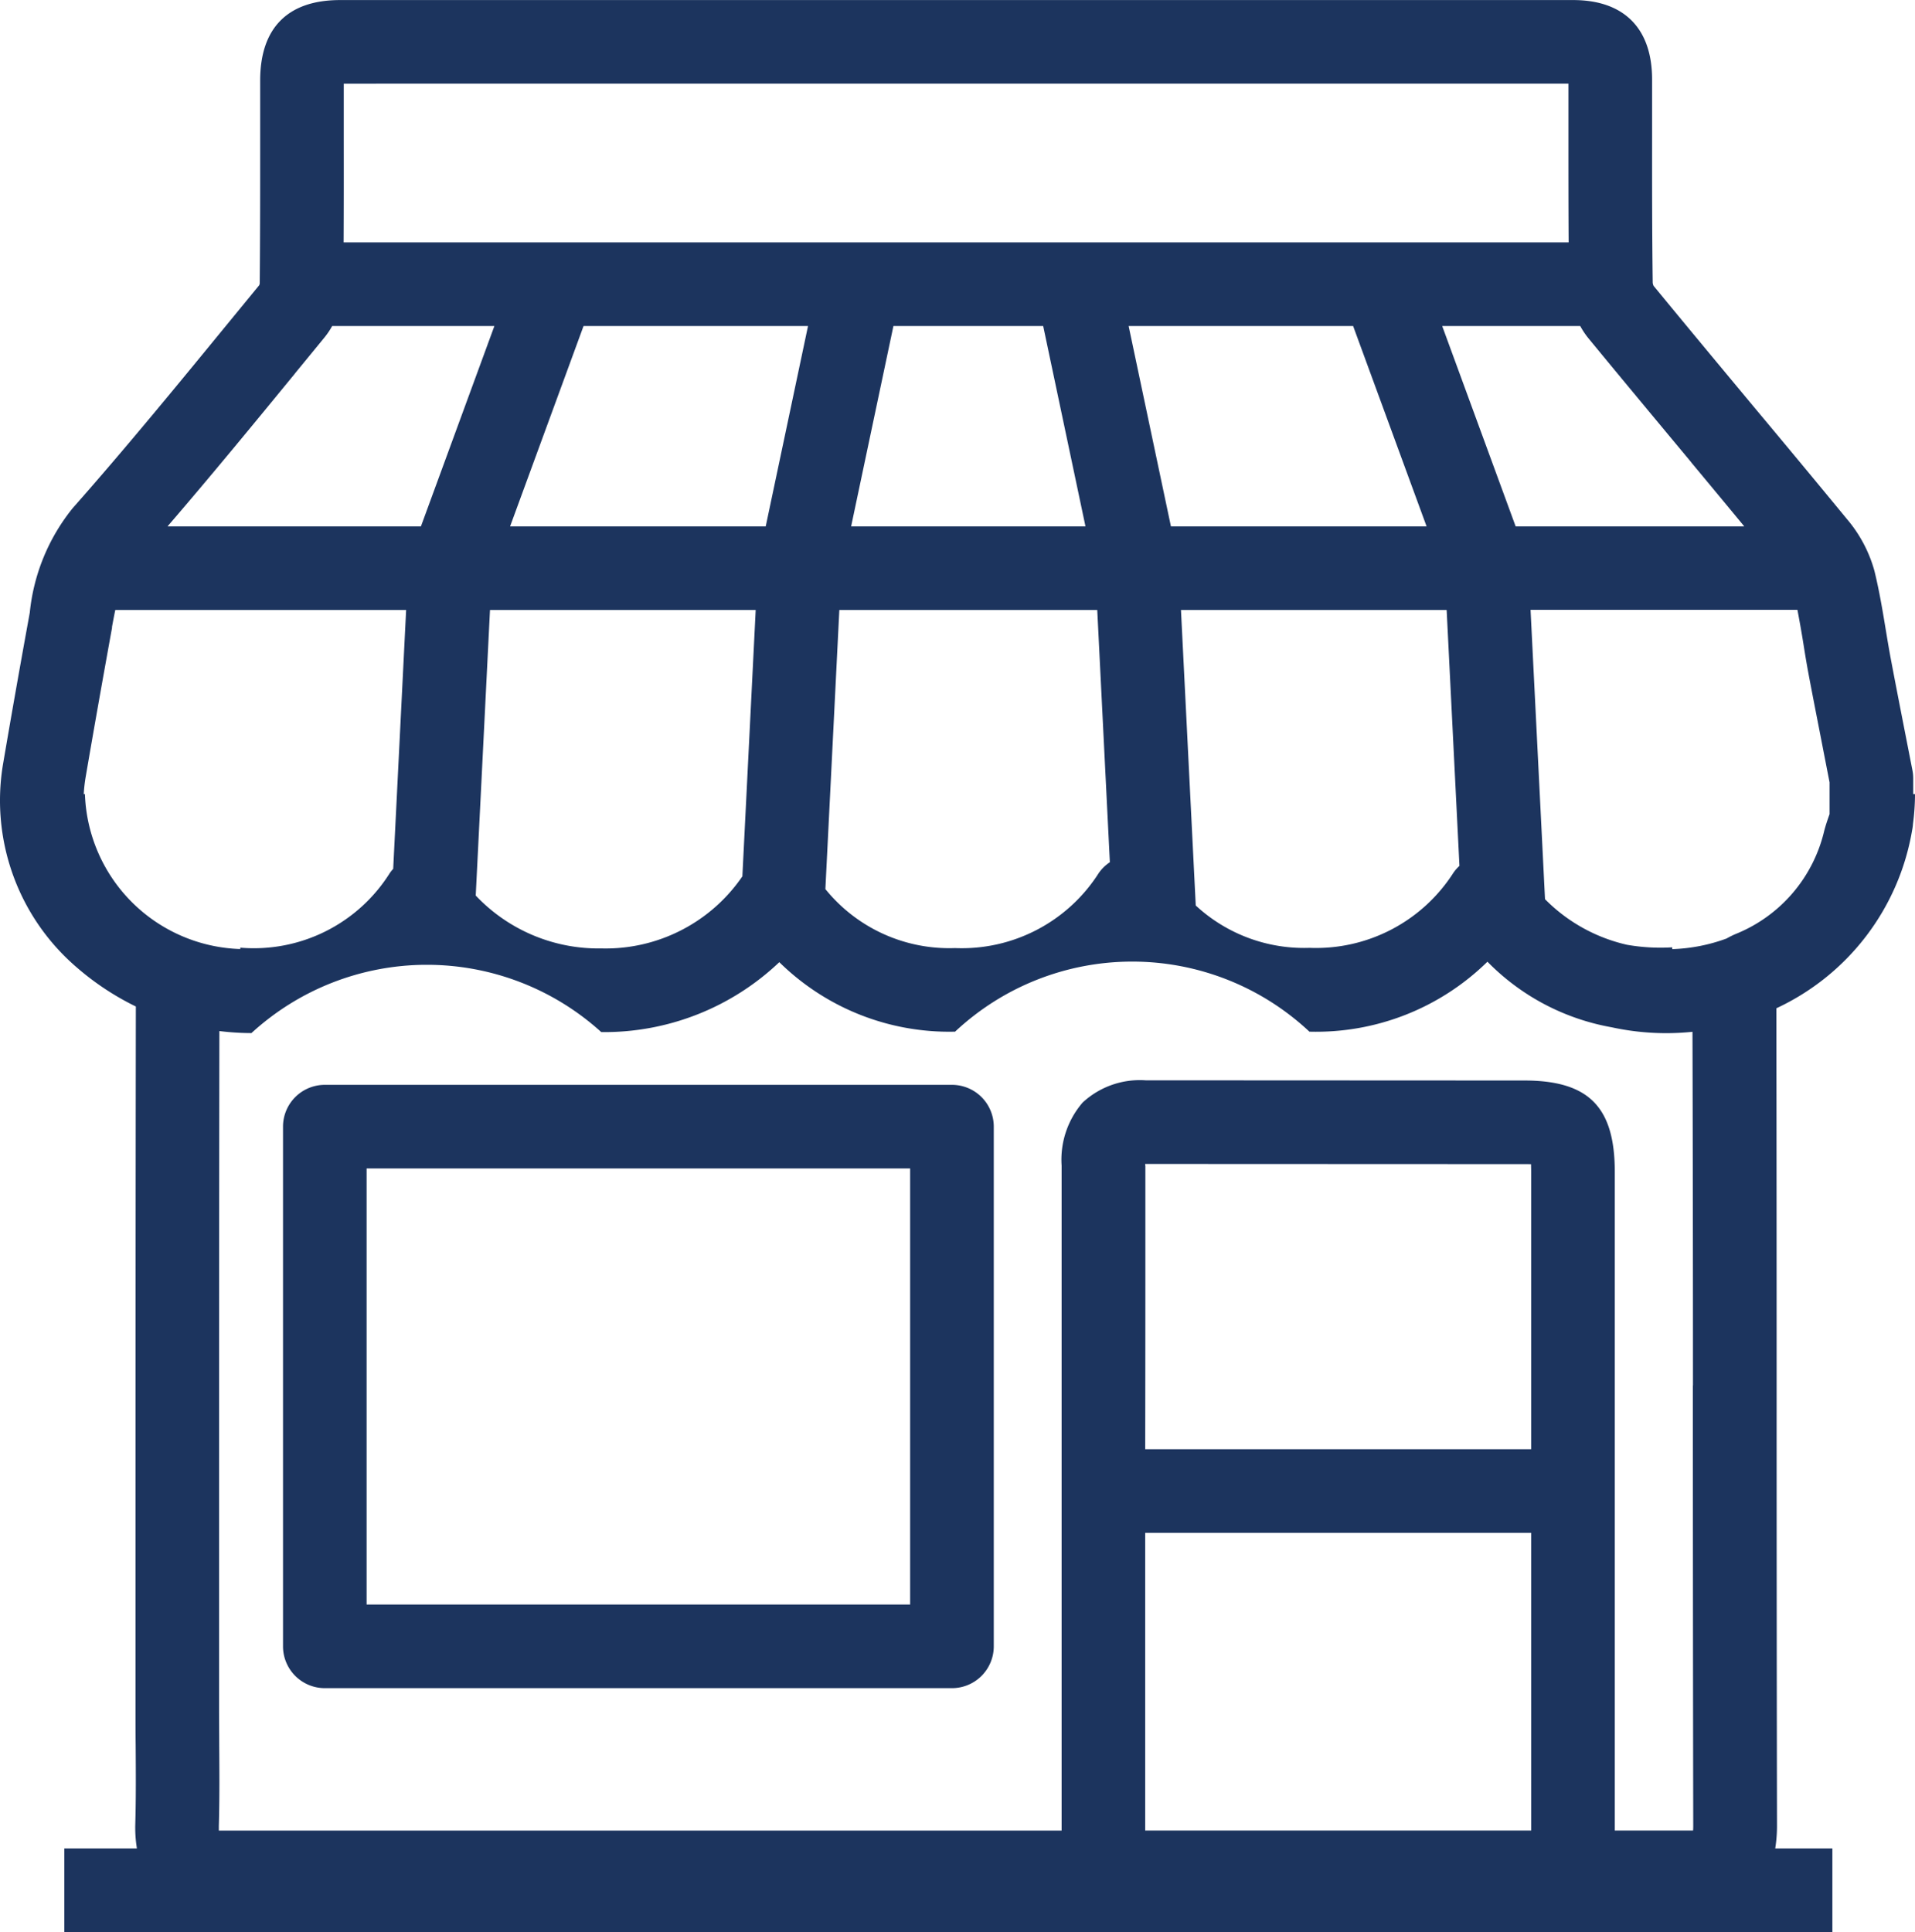
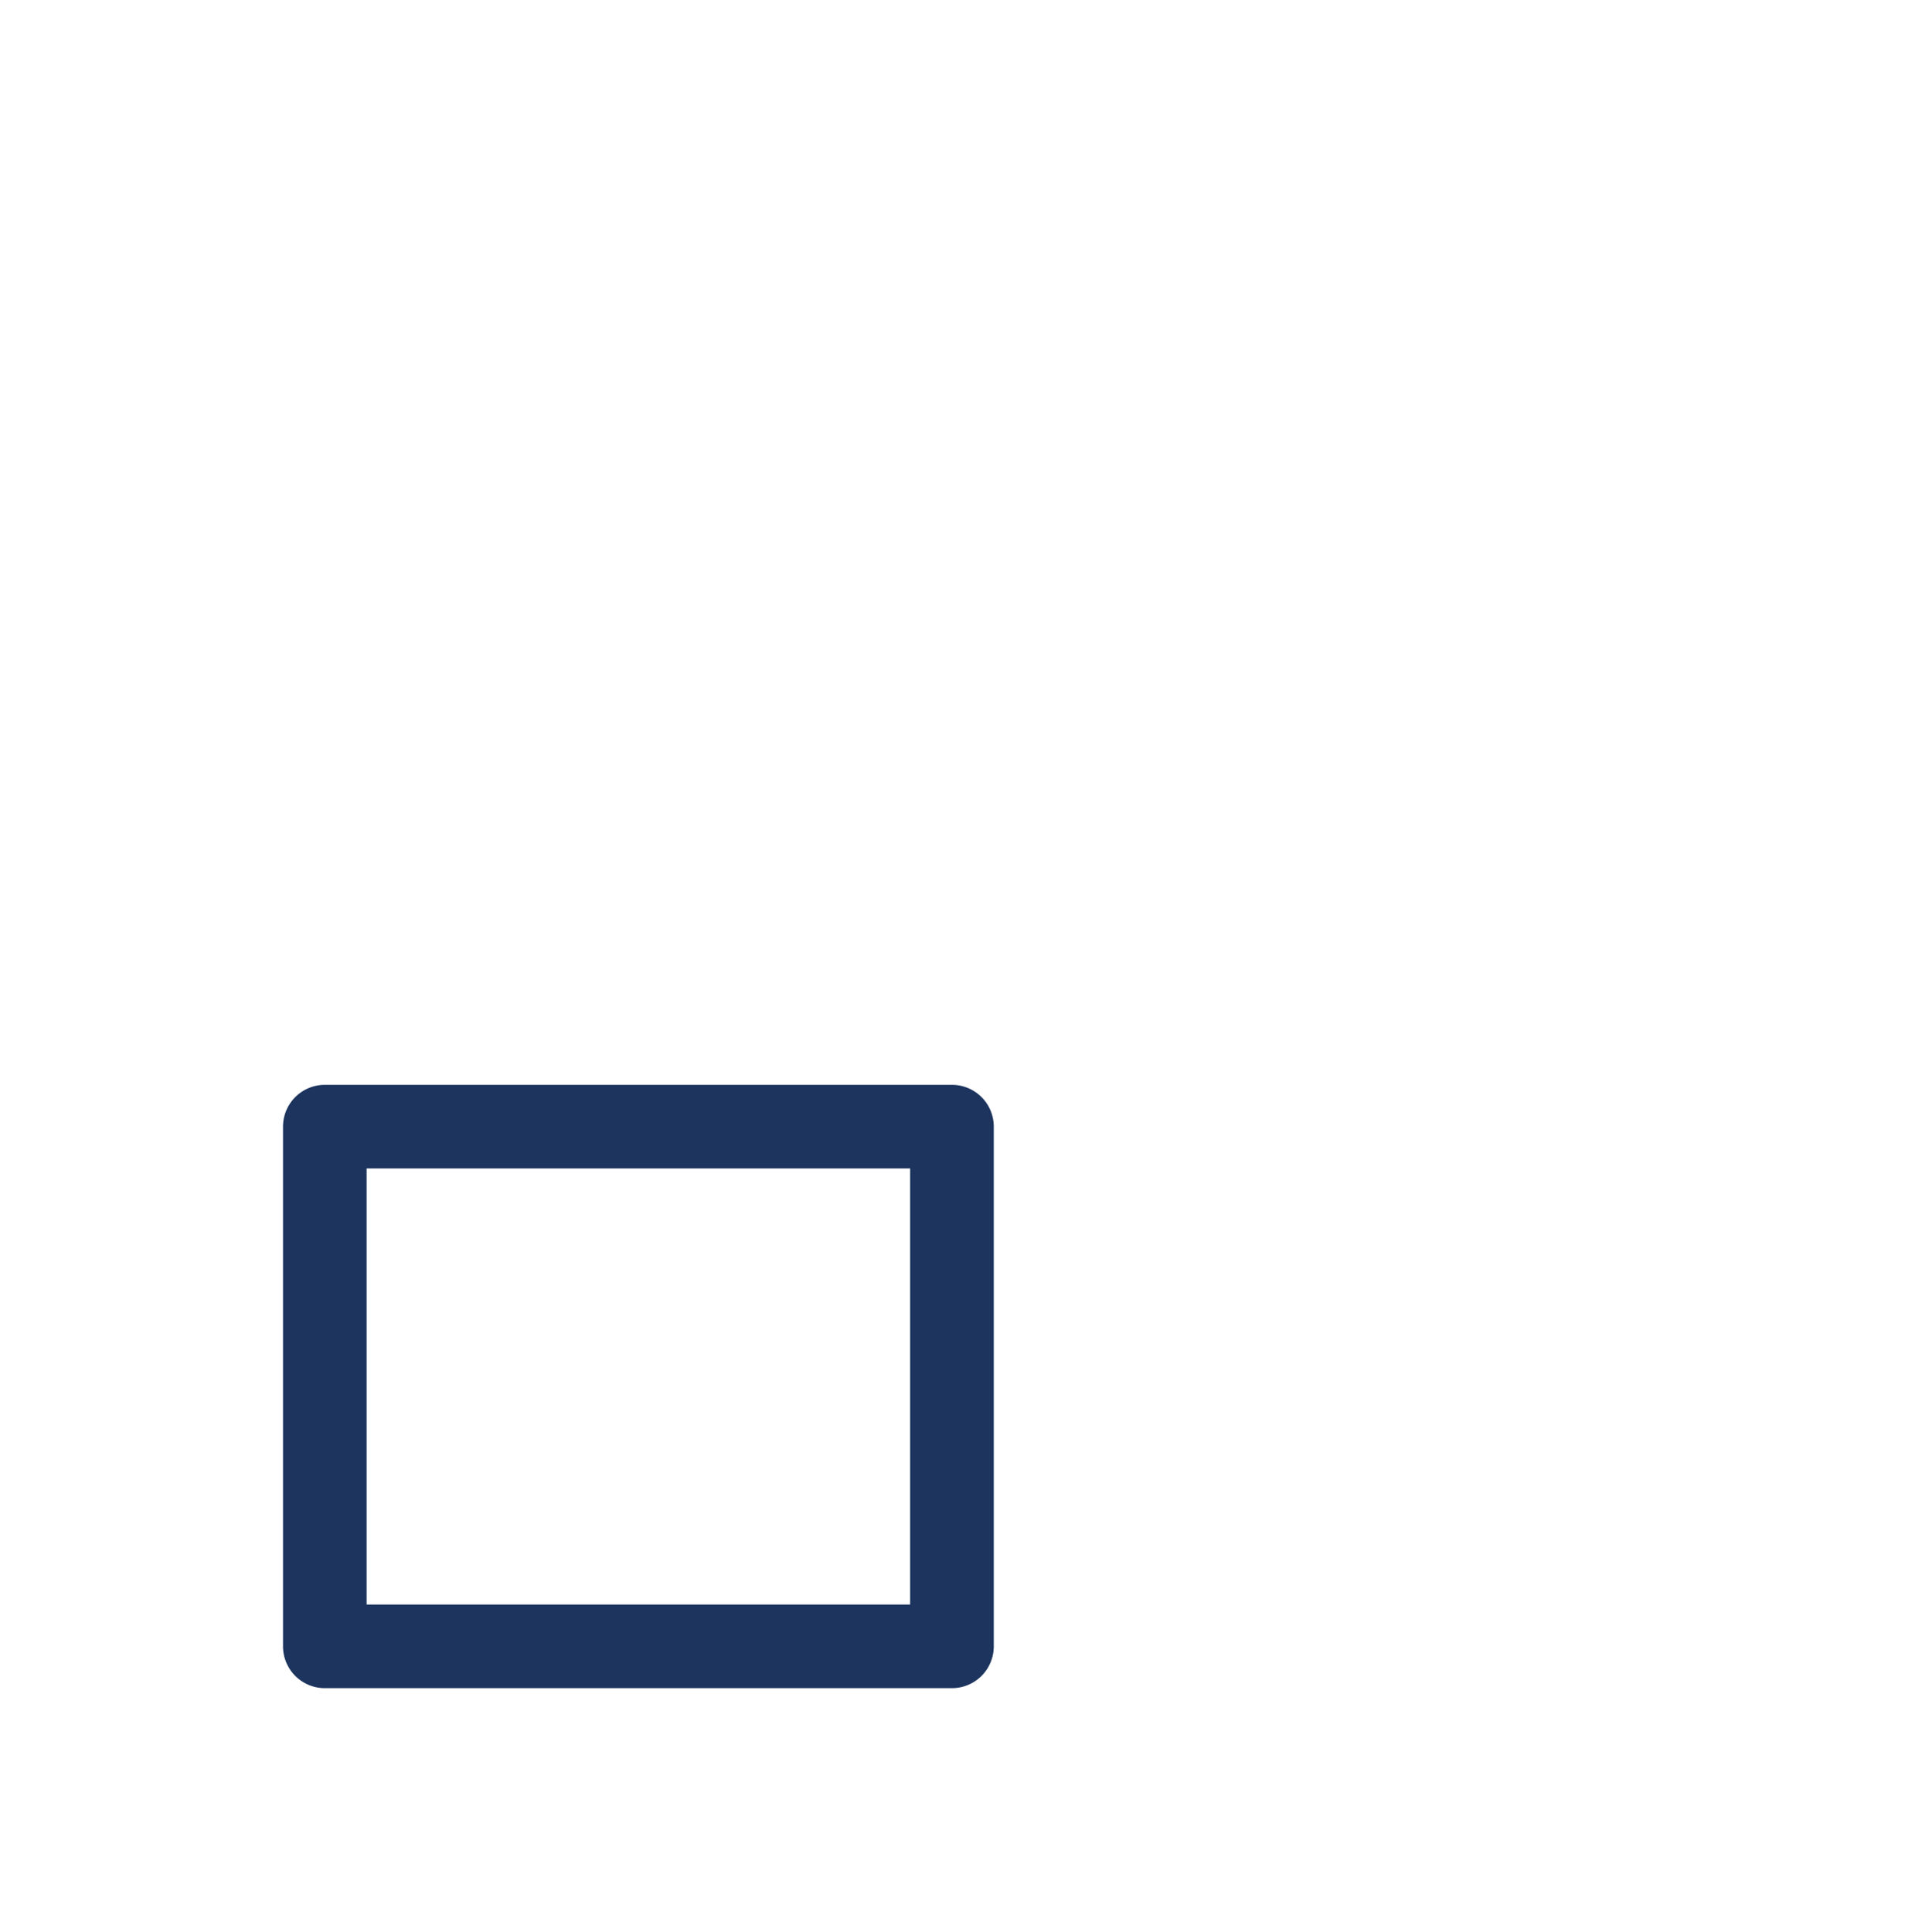
<svg xmlns="http://www.w3.org/2000/svg" width="94.149" height="94.98" viewBox="0 0 94.149 94.98">
  <g id="Store_Icon" data-name="Store Icon" transform="translate(-2794.467 -3106.146)">
-     <path id="Path_11398" data-name="Path 11398" d="M2888.479,3146.934a2.059,2.059,0,0,0,.037-.282,11.3,11.3,0,0,0,.1-1.468h-.088v-.777a2.066,2.066,0,0,0-.038-.393l-.321-1.64c-.25-1.277-.5-2.555-.742-3.834-.089-.474-.168-.95-.247-1.427-.156-.945-.318-1.922-.558-2.9a6.664,6.664,0,0,0-1.351-2.548q-2.239-2.721-4.5-5.424c-1.646-1.979-3.349-4.024-5.008-6.044a.52.52,0,0,1-.042-.149c-.032-2.381-.031-4.809-.03-7.158q0-1.417,0-2.833c0-2.52-1.383-3.908-3.883-3.908q-30.311,0-60.621,0c-2.568,0-3.927,1.366-3.929,3.952q0,1.4,0,2.794c0,2.362,0,4.8-.022,7.185a.352.352,0,0,1-.025.088l-1.418,1.729c-2.509,3.062-5.1,6.228-7.753,9.231a9.709,9.709,0,0,0-2.109,5.136c-.5,2.742-.923,5.149-1.3,7.359a10.809,10.809,0,0,0,3.577,10.053,13.3,13.3,0,0,0,2.938,1.95c-.015,10.249-.016,20.656-.017,30.727v3.79c0,.6,0,1.2.008,1.8.009,1.268.018,2.579-.018,3.849a6.374,6.374,0,0,0,.079,1.224h-3.568v4.111h86.924v-4.111h-2.81a7.006,7.006,0,0,0,.087-1.165q-.019-10.8-.018-21.594,0-9.272-.013-18.544A11.828,11.828,0,0,0,2888.479,3146.934Zm-5.093-7.633h0c.243,1.289.5,2.577.748,3.864l.281,1.441v1.563c-.084.238-.178.506-.257.8a7.26,7.26,0,0,1-4.377,5.1,4.535,4.535,0,0,0-.428.214,8.511,8.511,0,0,1-2.674.523l0-.089a9.58,9.58,0,0,1-2.217-.124,8.222,8.222,0,0,1-4.036-2.243l-.711-14.225h13.121c.1.535.2,1.083.291,1.652C2883.208,3138.291,2883.292,3138.8,2883.386,3139.3Zm-64.829-3.168h13.063l-.655,13.094a8.144,8.144,0,0,1-6.93,3.544,8.3,8.3,0,0,1-6.179-2.6Zm15.635-13.959-2.079,9.848h-12.568l3.611-9.848Zm26.8,0,3.611,9.848h-12.569l-2.079-9.848Zm-15.238,0,2.079,9.848h-11.521l2.079-9.848Zm-10.022,13.959h12.68l.62,12.4a2.061,2.061,0,0,0-.547.534,7.981,7.981,0,0,1-7.06,3.687h-.009a7.835,7.835,0,0,1-6.37-2.9Zm17.523,14.531-.727-14.531h13.062l.629,12.58a2.057,2.057,0,0,0-.291.33,8.019,8.019,0,0,1-7.081,3.7h0A7.832,7.832,0,0,1,2853.259,3150.664Zm24.354-21.793q1.309,1.573,2.613,3.151h-11.24l-3.611-9.848h6.787a3.907,3.907,0,0,0,.406.606C2874.241,3124.819,2875.956,3126.878,2877.613,3128.87Zm-6.032-18.611q0,1.314,0,2.628c0,1.7,0,3.437.011,5.174h-60.227c.009-1.737.008-3.475.006-5.171q0-1.315,0-2.631Q2841.475,3110.256,2871.582,3110.259Zm-62.607,14.242,1.44-1.755a3.816,3.816,0,0,0,.388-.573h7.975l-3.611,9.848h-12.458C2804.85,3129.529,2806.941,3126.983,2808.975,3124.5Zm-9,12.484c.057-.311.11-.59.164-.853h14.3l-.636,12.726a1.991,1.991,0,0,0-.167.208,7.894,7.894,0,0,1-7.35,3.667l0,.067a7.89,7.89,0,0,1-7.638-7.616h-.059a7.574,7.574,0,0,1,.1-.873C2799.06,3142.116,2799.482,3139.724,2799.979,3136.985Zm50.8,26.458c0-.028,0-.054,0-.078h.017l18.626.008c.126,0,.234,0,.326.005,0,.1.006.222.006.367v13.644h-18.975C2850.779,3172.6,2850.779,3167.86,2850.778,3163.443Zm18.976,32.691h-18.977v-7.153c0-2.458,0-4.965,0-7.481h18.976Zm7.949-21.877q0,10.8.018,21.6c0,.107,0,.2-.009.278h-3.848v-32.389c0-3.182-1.286-4.481-4.441-4.483l-18.627-.009h0a4.136,4.136,0,0,0-3.094,1.092,4.3,4.3,0,0,0-1.034,3.1c0,8,0,17.063,0,25.538v7.153h-41.434c0-.066,0-.141,0-.227.038-1.343.028-2.69.019-3.994,0-.591-.008-1.182-.008-1.773v-3.79c0-9.677,0-19.663.015-29.521a12.9,12.9,0,0,0,1.576.1,12.763,12.763,0,0,1,17.2-.049,12.492,12.492,0,0,0,8.753-3.437,11.909,11.909,0,0,0,8.63,3.416h.011a12.735,12.735,0,0,1,17.421,0h0a12.026,12.026,0,0,0,8.752-3.439,11.318,11.318,0,0,0,6.1,3.222,12.688,12.688,0,0,0,2.681.291,12.837,12.837,0,0,0,1.3-.067Q2877.7,3165.56,2877.7,3174.258Z" transform="translate(0 0)" fill="#1c345e" />
    <path id="Path_11399" data-name="Path 11399" d="M2913.816,3437.55h-30.833a2.056,2.056,0,0,0-2.055,2.056v25.547a2.056,2.056,0,0,0,2.055,2.056h30.833a2.056,2.056,0,0,0,2.056-2.056v-25.547A2.056,2.056,0,0,0,2913.816,3437.55Zm-2.056,25.547h-26.722v-21.436h26.722Z" transform="translate(-72.547 -278.073)" fill="#1c345e" />
  </g>
</svg>